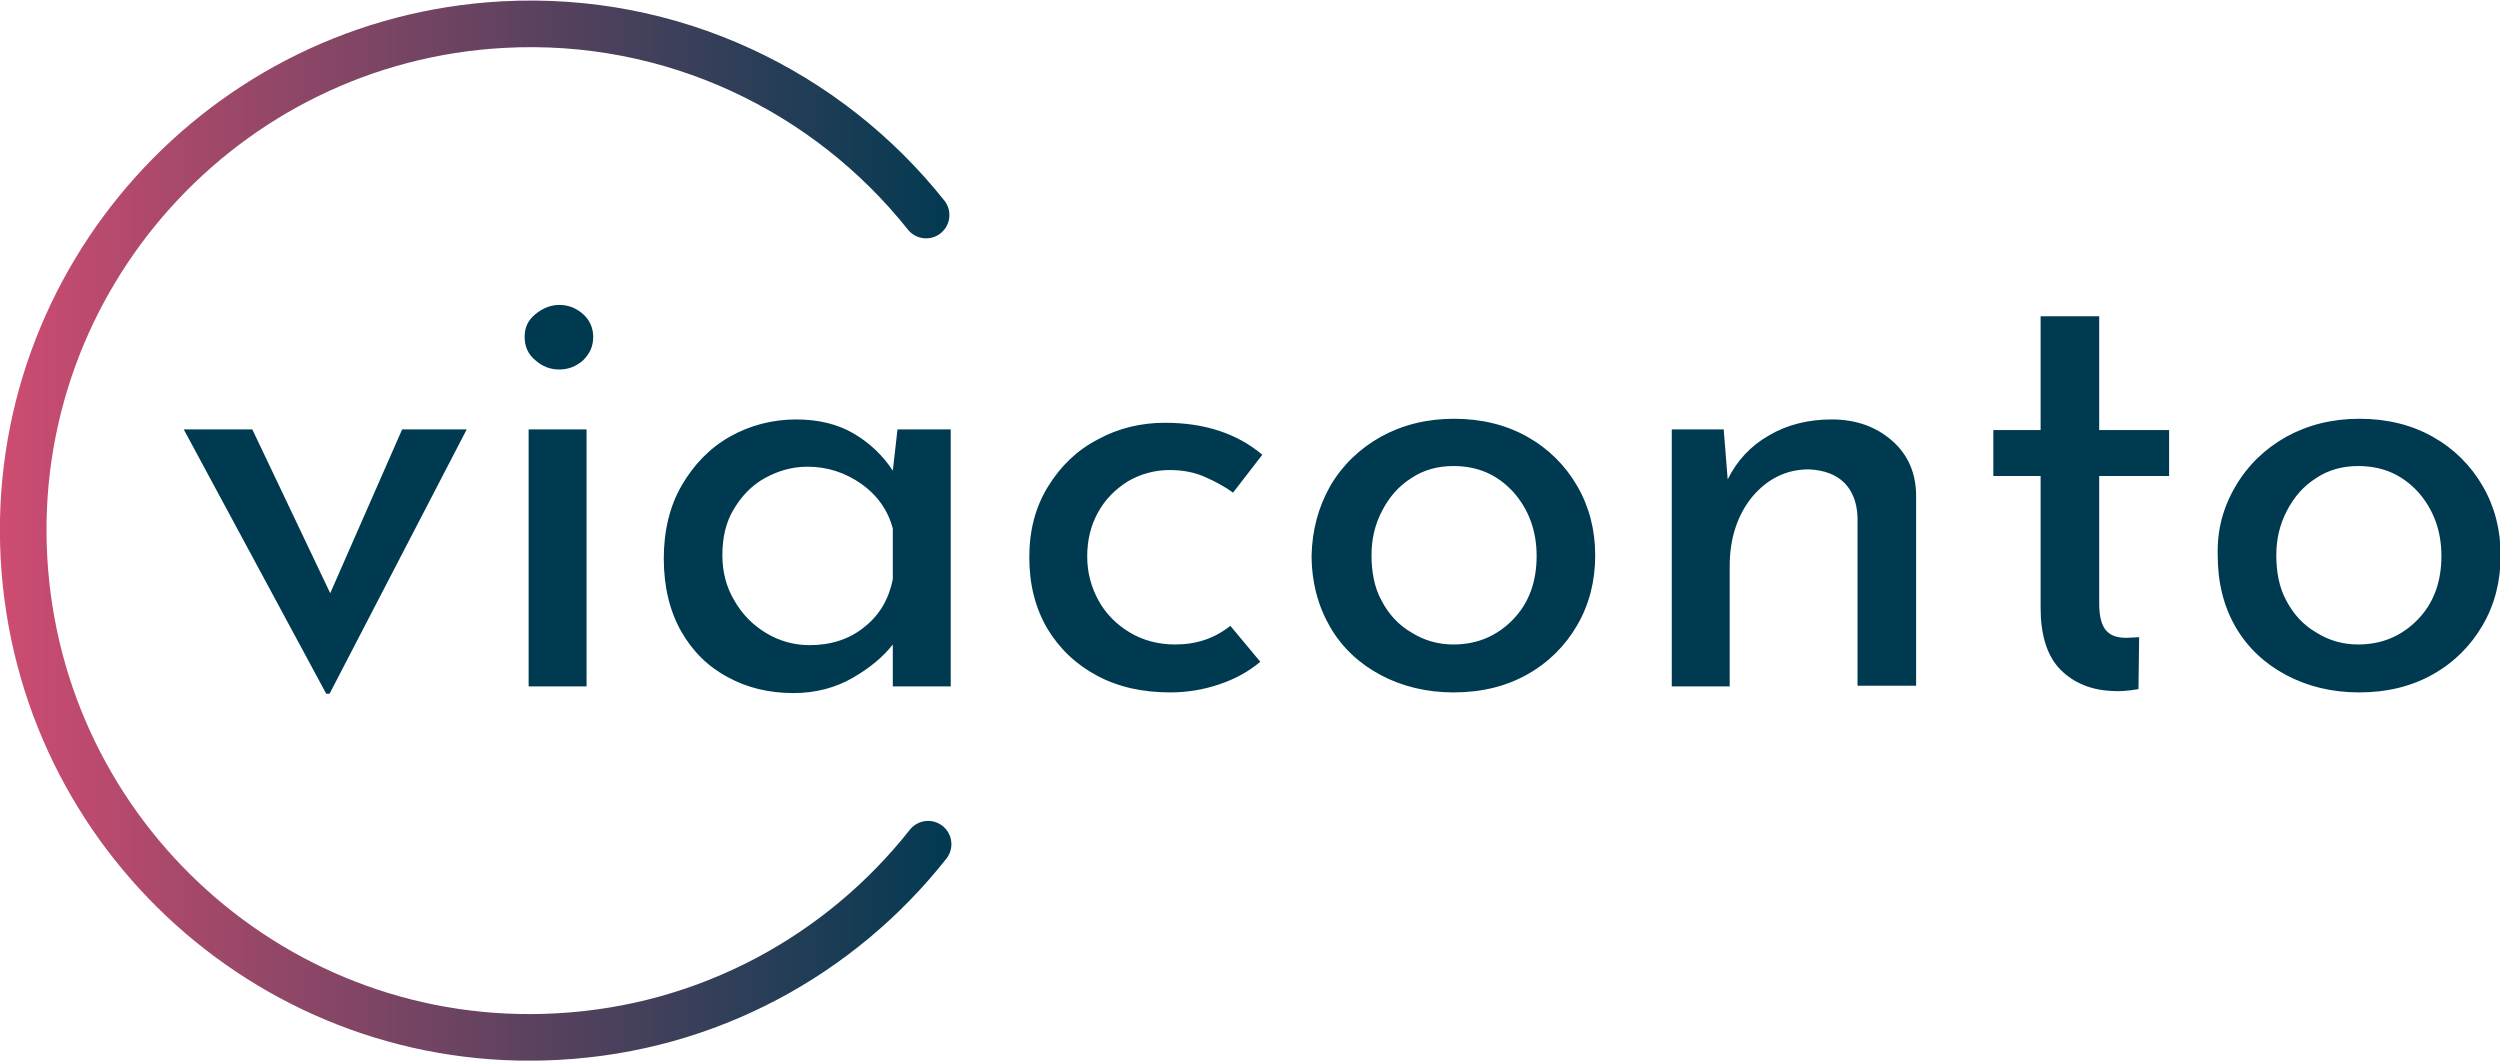
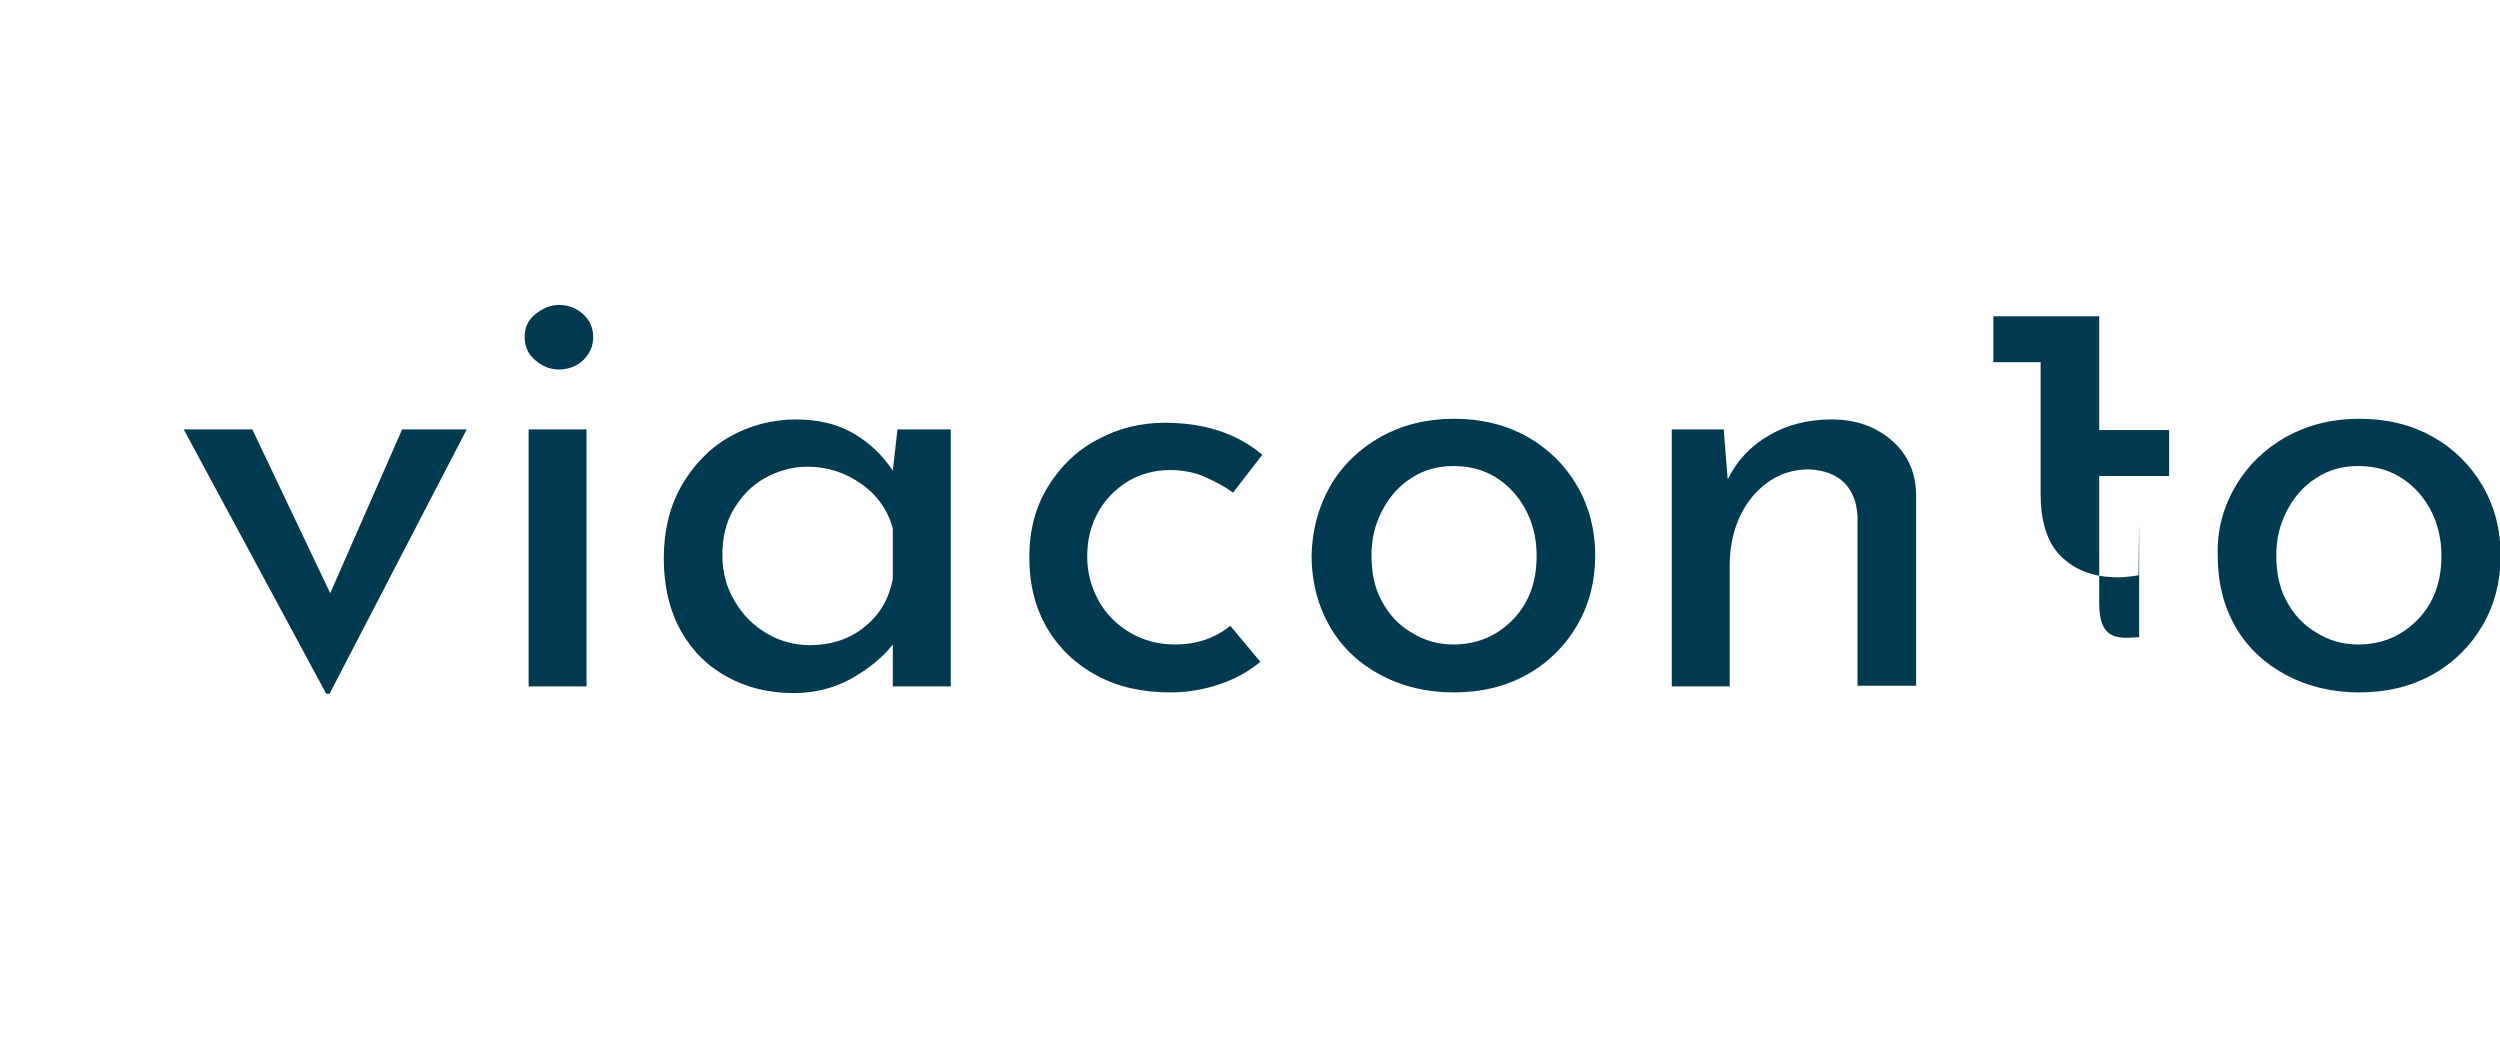
<svg xmlns="http://www.w3.org/2000/svg" version="1.1" id="Layer_1" x="0" y="0" viewBox="0 0 375.5 159.3" xml:space="preserve">
  <style>.st0{fill:#003a51}</style>
  <path class="st0" d="M70.1 64.5l-20.6 39.7H49L27.6 64.5h10.3l11.7 24.6 10.8-24.6h9.7zM80.4 47.2c1.1-.9 2.3-1.4 3.6-1.4 1.4 0 2.6.5 3.6 1.4 1 .9 1.5 2.1 1.5 3.4 0 1.4-.5 2.5-1.5 3.5-1 .9-2.2 1.4-3.6 1.4s-2.6-.5-3.6-1.4c-1.1-.9-1.6-2.1-1.6-3.5s.5-2.5 1.6-3.4zm7.7 17.3v38.6h-8.7V64.5h8.7zM142.8 64.5v38.6h-8.7v-6.3c-1.4 1.8-3.4 3.5-6 5s-5.6 2.3-8.9 2.3c-3.7 0-7-.8-9.9-2.4-3-1.6-5.3-3.9-7-6.9-1.7-3-2.6-6.7-2.6-10.9s.9-7.9 2.7-11c1.8-3.1 4.2-5.6 7.2-7.3 3-1.7 6.4-2.6 10-2.6 3.3 0 6.2.7 8.6 2.1 2.4 1.4 4.4 3.3 5.9 5.6l.7-6.2h8zm-13 29.7c2.3-1.8 3.7-4.2 4.3-7.2v-7.6c-.7-2.7-2.3-5-4.7-6.7-2.4-1.7-5.1-2.6-8.1-2.6-2.3 0-4.4.6-6.4 1.7s-3.5 2.7-4.7 4.7c-1.2 2-1.7 4.3-1.7 6.9 0 2.5.6 4.8 1.8 6.8 1.2 2.1 2.8 3.7 4.8 4.9 2 1.2 4.2 1.8 6.5 1.8 3.2 0 6-.9 8.2-2.7zM183.1 102.8c-2.4.8-4.8 1.2-7.3 1.2-4.2 0-7.8-.8-11-2.5s-5.7-4.1-7.5-7.1c-1.8-3.1-2.7-6.6-2.7-10.7 0-4 .9-7.5 2.8-10.6s4.4-5.5 7.5-7.1c3.1-1.7 6.5-2.5 10.1-2.5 5.9 0 10.8 1.6 14.6 4.8l-4.4 5.7c-1.2-.9-2.7-1.7-4.3-2.4-1.6-.7-3.4-1-5.2-1-2.3 0-4.4.6-6.3 1.7-1.9 1.2-3.4 2.7-4.5 4.7s-1.6 4.2-1.6 6.6c0 2.4.6 4.6 1.7 6.6s2.7 3.6 4.7 4.8c2 1.2 4.3 1.8 6.8 1.8 3.2 0 5.9-.9 8.3-2.8l4.5 5.4c-1.8 1.5-3.8 2.6-6.2 3.4zM199.8 73c1.8-3.1 4.4-5.6 7.6-7.4 3.3-1.8 6.9-2.7 11-2.7s7.8.9 11 2.7c3.2 1.8 5.7 4.3 7.5 7.4 1.8 3.1 2.7 6.6 2.7 10.4 0 3.9-.9 7.4-2.7 10.5-1.8 3.1-4.3 5.6-7.5 7.4-3.2 1.8-6.9 2.7-11.1 2.7-4 0-7.7-.9-10.9-2.6-3.2-1.7-5.8-4.1-7.6-7.2-1.8-3.1-2.8-6.7-2.8-10.8.1-3.8 1-7.2 2.8-10.4zm7.7 17.2c1.1 2.1 2.6 3.7 4.5 4.8 1.9 1.2 4 1.8 6.3 1.8 3.6 0 6.6-1.3 9-3.8 2.4-2.5 3.5-5.7 3.5-9.5s-1.2-7-3.5-9.6c-2.4-2.6-5.3-3.9-9-3.9-2.4 0-4.5.6-6.3 1.8-1.9 1.2-3.3 2.8-4.4 4.9-1.1 2.1-1.6 4.3-1.6 6.7s.4 4.8 1.5 6.8zM284.2 66.2c2.4 2.1 3.6 4.9 3.6 8.3V103H279V77.6c-.1-2.2-.8-3.9-2-5.1-1.2-1.2-3-1.9-5.3-2-3.4 0-6.2 1.4-8.5 4.1-2.2 2.7-3.4 6.2-3.4 10.4v18.1h-8.7V64.5h7.8l.6 7.5c1.4-2.8 3.4-5 6.2-6.6 2.7-1.6 5.9-2.4 9.4-2.4 3.7 0 6.7 1.1 9.1 3.2zM335.8 73c1.8-3.1 4.4-5.6 7.6-7.4 3.3-1.8 6.9-2.7 11-2.7s7.8.9 11 2.7c3.2 1.8 5.7 4.3 7.5 7.4 1.8 3.1 2.7 6.6 2.7 10.4 0 3.9-.9 7.4-2.7 10.5-1.8 3.1-4.3 5.6-7.5 7.4-3.2 1.8-6.9 2.7-11.1 2.7-4 0-7.7-.9-10.9-2.6-3.2-1.7-5.8-4.1-7.6-7.2-1.8-3.1-2.7-6.7-2.7-10.8-.1-3.8.8-7.2 2.7-10.4zm7.6 17.2c1.1 2.1 2.6 3.7 4.5 4.8 1.9 1.2 4 1.8 6.3 1.8 3.6 0 6.6-1.3 9-3.8 2.4-2.5 3.5-5.7 3.5-9.5s-1.2-7-3.5-9.6c-2.4-2.6-5.3-3.9-9-3.9-2.4 0-4.5.6-6.3 1.8-1.9 1.2-3.3 2.8-4.4 4.9-1.1 2.1-1.6 4.3-1.6 6.7s.4 4.8 1.5 6.8z" />
  <linearGradient id="SVGID_1_" gradientUnits="userSpaceOnUse" x1="0" y1="79.627" x2="142.909" y2="79.627">
    <stop offset="0" stop-color="#ce4c71" />
    <stop offset="1" stop-color="#013a51" />
  </linearGradient>
-   <path d="M139.4 126.8c-13.1 16.6-33 27.7-55.7 28.9-42 2.3-77.8-30-80.1-71.9S33.6 6 75.5 3.7c25.5-1.4 48.8 10 63.6 28.6" fill="none" stroke="url(#SVGID_1_)" stroke-width="7" stroke-linecap="round" stroke-miterlimit="10" />
-   <path class="st0" d="M321.3 95.7s-1.5.1-1.9.1c-2.7 0-4.1-1.2-4.1-5.2V71.5h10.5v-6.9h-10.5V47.5h-8.8v17.1h-7.1v6.9h7.1v19.8c0 3.9.9 7.2 3 9.3 2.1 2.1 4.8 3.1 8 3.2 1.7.1 3.7-.3 3.7-.3l.1-7.8z" />
+   <path class="st0" d="M321.3 95.7s-1.5.1-1.9.1c-2.7 0-4.1-1.2-4.1-5.2V71.5h10.5v-6.9h-10.5V47.5h-8.8h-7.1v6.9h7.1v19.8c0 3.9.9 7.2 3 9.3 2.1 2.1 4.8 3.1 8 3.2 1.7.1 3.7-.3 3.7-.3l.1-7.8z" />
</svg>